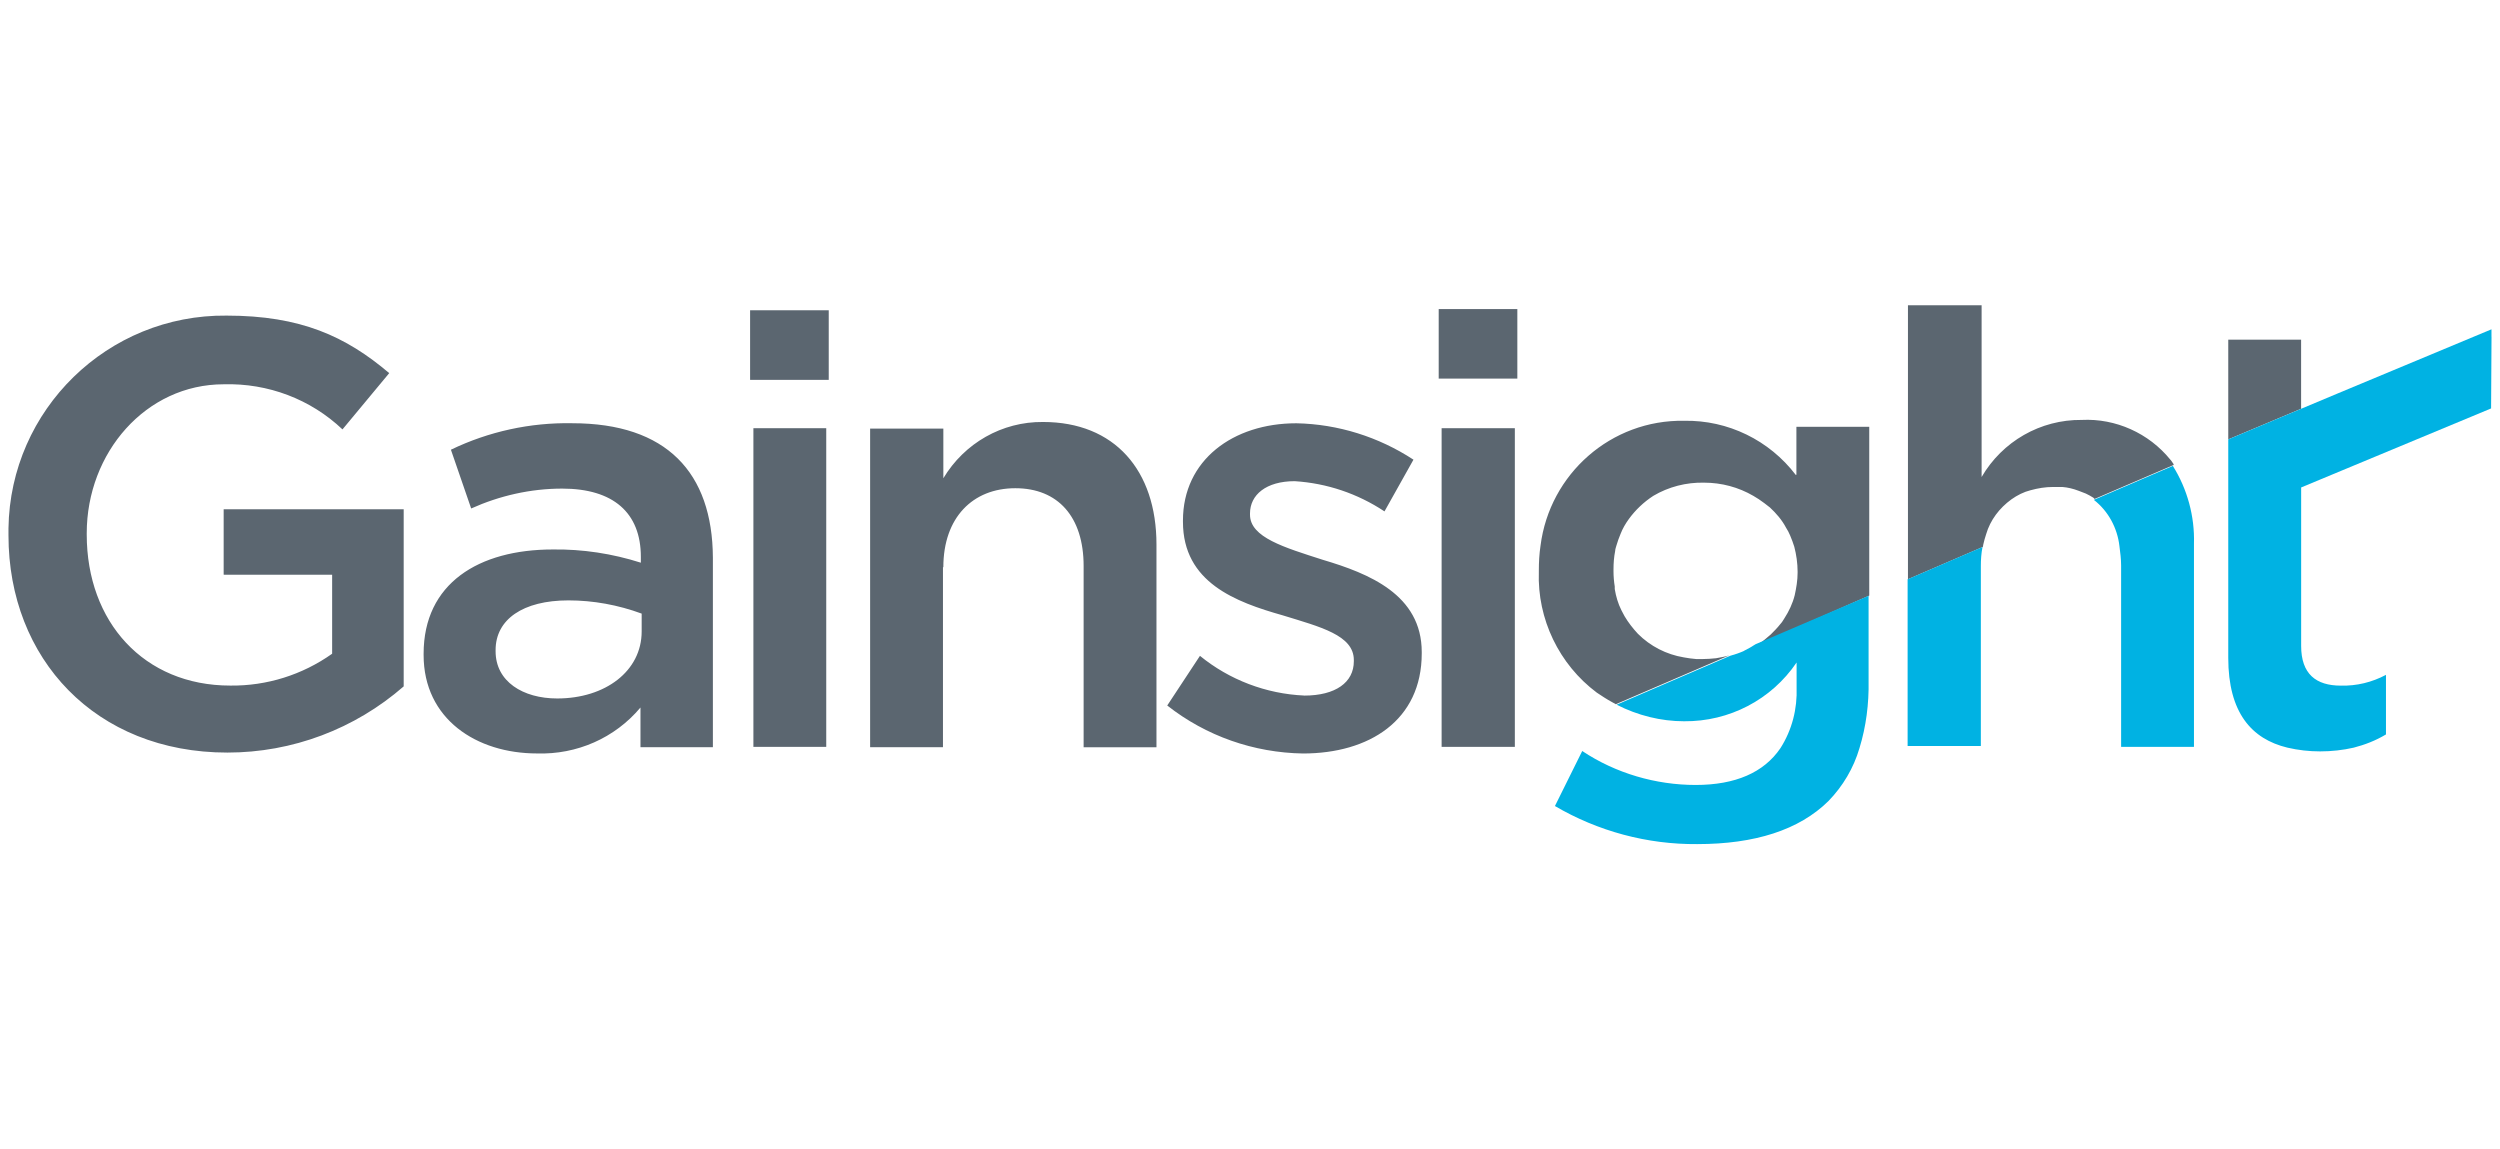
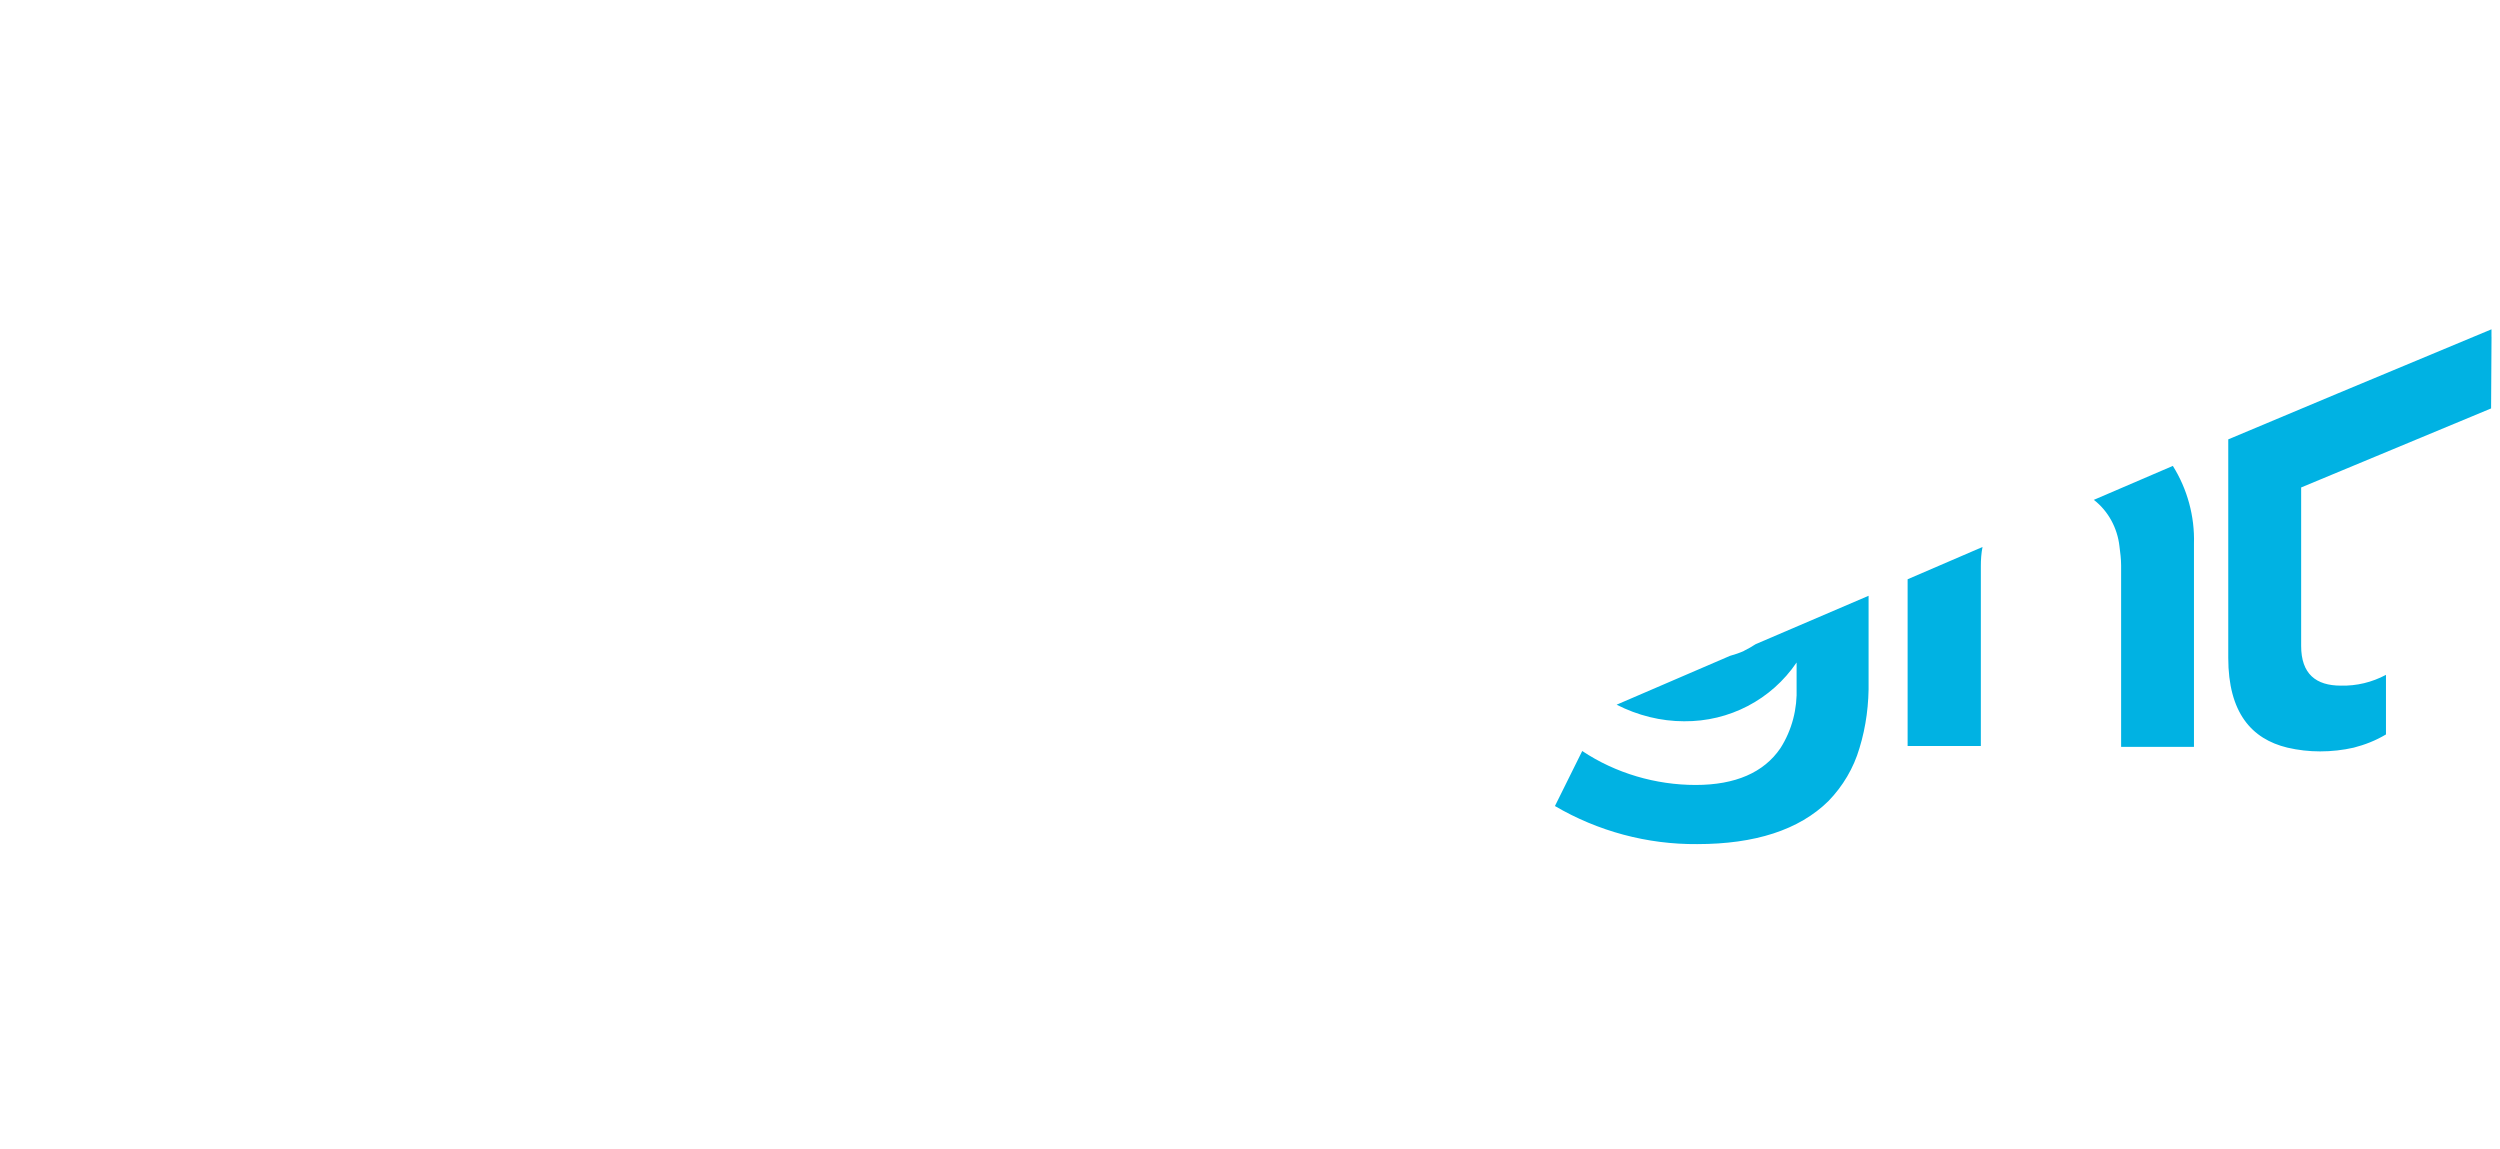
<svg xmlns="http://www.w3.org/2000/svg" id="Layer_1" viewBox="0 0 522 240">
  <defs>
    <style>
      .cls-1 {
        fill: #5b6670;
      }

      .cls-2 {
        fill: #00b2e3;
      }
    </style>
  </defs>
-   <path class="cls-1" d="M46.8,120h22.55v16.5c-6.22,4.41-13.65,6.74-21.26,6.65-18.06,0-29.98-13.31-29.98-31.54v-.26c0-16.85,12.36-31.11,28.6-31.11,9.25-.26,18.15,3.11,24.8,9.42l9.76-11.75c-9.07-7.69-18.49-12.01-33.96-12.01-24.8-.26-45.19,19.61-45.54,44.41v1.47c0,25.75,18.15,45.36,45.71,45.36,13.57,0,26.61-4.93,36.81-13.82v-36.98h-37.59v13.65h.09ZM119.47,88.37c-8.73-.17-17.45,1.73-25.32,5.53l4.23,12.27c5.96-2.68,12.44-4.15,19.01-4.15,10.63,0,16.42,5.01,16.42,14.26v1.21c-5.96-1.9-12.18-2.85-18.4-2.76-15.47,0-26.96,7.09-26.96,21.77v.26c0,13.39,11.06,20.56,23.68,20.56,8.29.26,16.24-3.2,21.6-9.59v8.29h15.12v-39.57c-.09-17.8-9.68-28.08-29.38-28.08M133.98,131.84c0,8.29-7.6,14-17.63,14-7.17,0-12.87-3.54-12.87-9.85v-.26c0-6.39,5.7-10.37,15.21-10.37,5.18,0,10.37.95,15.29,2.76,0,0,0,3.72,0,3.72ZM157.31,89.41h15.21v66.53h-15.21v-66.53ZM156.62,64.79h16.42v14.52h-16.42s0-14.52,0-14.52ZM196.97,118.44c0-10.37,6.13-16.5,15.03-16.5s14.26,5.96,14.26,16.24v37.85h15.21v-42.34c0-15.47-8.73-25.58-23.68-25.58-8.55-.09-16.42,4.41-20.82,11.75v-10.37h-15.29v66.53h15.21v-37.59h.09ZM272.32,145.23c-7.95-.35-15.64-3.28-21.77-8.29l-6.83,10.37c8.12,6.39,18.06,9.85,28.34,10.02,13.82,0,24.8-6.91,24.8-20.91v-.26c0-12.01-11.06-16.42-20.65-19.27-8.04-2.59-15.21-4.67-15.21-9.42v-.26c0-3.89,3.37-6.74,9.33-6.74,6.74.43,13.13,2.59,18.75,6.31l6.05-10.8c-7.26-4.75-15.73-7.43-24.45-7.6-13.22,0-23.68,7.69-23.68,20.31v.26c0,12.7,11.06,16.76,20.82,19.53,7.86,2.42,14.86,4.15,14.86,9.33v.26c0,4.41-3.8,7.17-10.37,7.17M300.4,64.53h16.42v14.52h-16.42v-14.52ZM301.01,89.41v66.53h15.29v-66.53h-15.29ZM374.97,99.18c-5.53-7.26-14.17-11.49-23.33-11.32-15.21-.26-28.08,11.06-29.98,26.09-.26,1.73-.35,3.46-.35,5.18v.26c-.35,9.85,4.23,19.35,12.1,25.23,1.04.69,2.07,1.38,3.2,1.99l.78.43,23.68-10.2c-.86.26-1.81.43-2.76.6-.95.09-1.81.17-2.76.17h-1.38c-.86-.09-1.73-.17-2.59-.35-3.63-.6-7-2.33-9.59-4.93-1.04-1.12-1.99-2.33-2.76-3.63-.26-.43-.43-.86-.69-1.3-.69-1.38-1.12-2.85-1.38-4.41v-.52c-.17-1.04-.26-2.16-.26-3.2v-.35c0-1.3.09-2.59.35-3.89,0-.35.17-.78.26-1.12.26-.86.52-1.64.86-2.42.43-1.12,1.04-2.16,1.73-3.11,1.38-1.9,3.11-3.54,5.1-4.84,3.2-1.9,6.91-2.85,10.63-2.76,3.63,0,7.17.95,10.28,2.76l1.12.69c.78.52,1.56,1.12,2.33,1.73,1.3,1.21,2.51,2.59,3.37,4.23.35.52.6,1.04.86,1.64.35.78.6,1.56.86,2.33.43,1.64.69,3.46.69,5.18v.26c0,1.56-.26,3.11-.6,4.67-.43,1.73-1.21,3.37-2.16,4.84-.26.43-.52.86-.86,1.21-.6.78-1.3,1.47-1.99,2.16l-1.12.95c-.35.26-.6.52-.95.78l-.86.52,23.5-10.37v-35.25h-15.21v10.02h-.09ZM414.11,113.69c.17-.69.35-1.47.6-2.16.86-2.94,2.76-5.44,5.27-7.26,1.21-.86,2.59-1.56,3.97-1.9,1.56-.43,3.11-.69,4.75-.69h1.9c1.12.09,2.25.35,3.37.78.52.17,1.04.43,1.56.6.52.26,1.04.52,1.56.86l.26.26,16.5-7.09v-.17c-.26-.35-.43-.69-.69-.95-4.49-5.53-11.41-8.64-18.49-8.29-8.64-.09-16.59,4.49-20.91,11.92v-35.86h-15.38v57.2l15.64-6.74M480.47,70.92h-15.21v20.82l15.21-6.39v-14.43Z" />
  <path class="cls-2" d="M364.17,135.9c-.95.43-1.99.78-2.94,1.04l-23.68,10.2c4.41,2.25,9.25,3.46,14.08,3.46,9.42.09,18.23-4.49,23.5-12.27v5.18c.17,4.49-.95,8.9-3.37,12.7-3.46,5.1-9.42,7.69-17.71,7.69s-16.68-2.42-23.68-7.09l-5.7,11.49c8.99,5.27,19.27,8.04,29.72,7.95,12.01,0,21.26-2.94,27.39-8.99,3.02-3.11,5.27-6.91,6.48-11.06,1.38-4.49,1.99-9.25,1.9-14v-17.8l-23.59,10.11c-.78.52-1.56.95-2.42,1.38M437.18,104.36c3.02,2.33,4.93,5.88,5.36,9.68.17,1.3.35,2.68.35,4.06v37.85h15.21v-42.43c.17-5.7-1.38-11.41-4.41-16.24l-16.5,7.09ZM398.39,155.77h15.21v-37.59c0-1.3.09-2.68.35-3.97l-15.64,6.74v34.82h.09ZM520.22,70.32v-1.56h0l-32.32,13.48-22.64,9.5v45.62c0,11.41,4.84,16.94,12.36,18.75,2.25.52,4.49.78,6.83.78s4.75-.26,7-.78c2.33-.6,4.58-1.47,6.74-2.76v-12.44c-2.94,1.56-6.13,2.33-9.42,2.25-5.18,0-8.29-2.42-8.29-8.29v-33.09l39.66-16.5h0l.09-14.95Z" />
</svg>